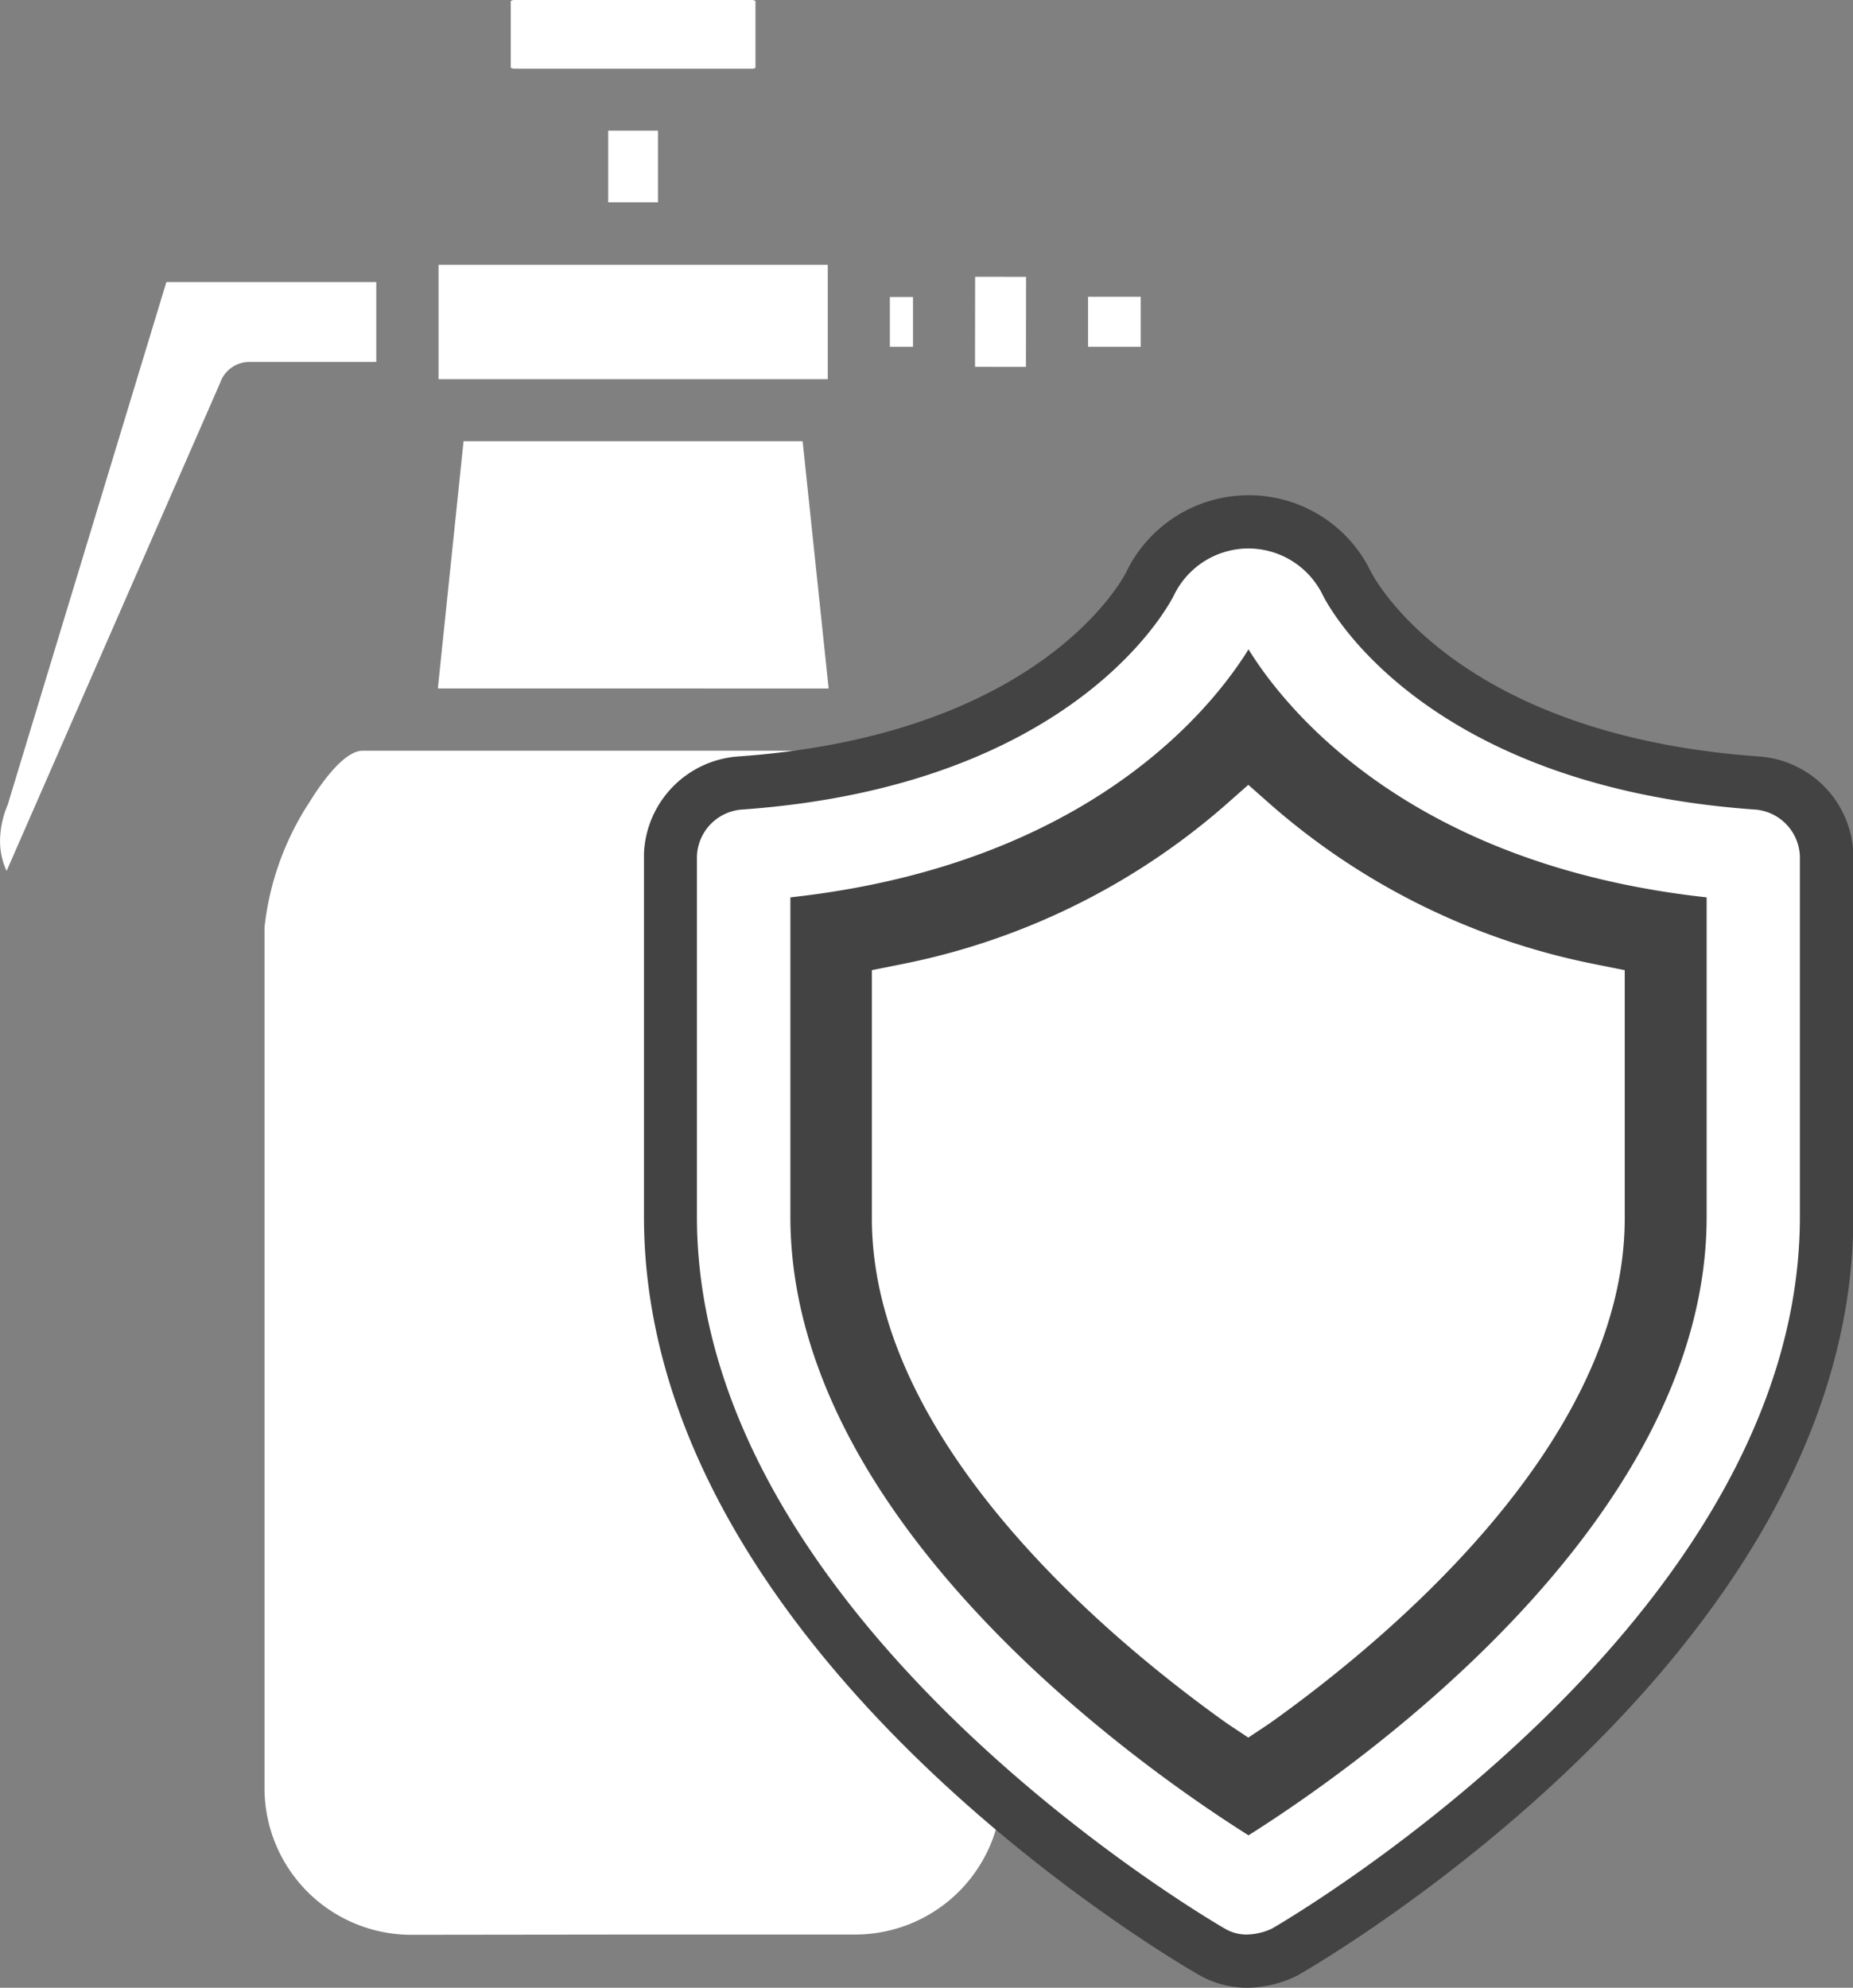
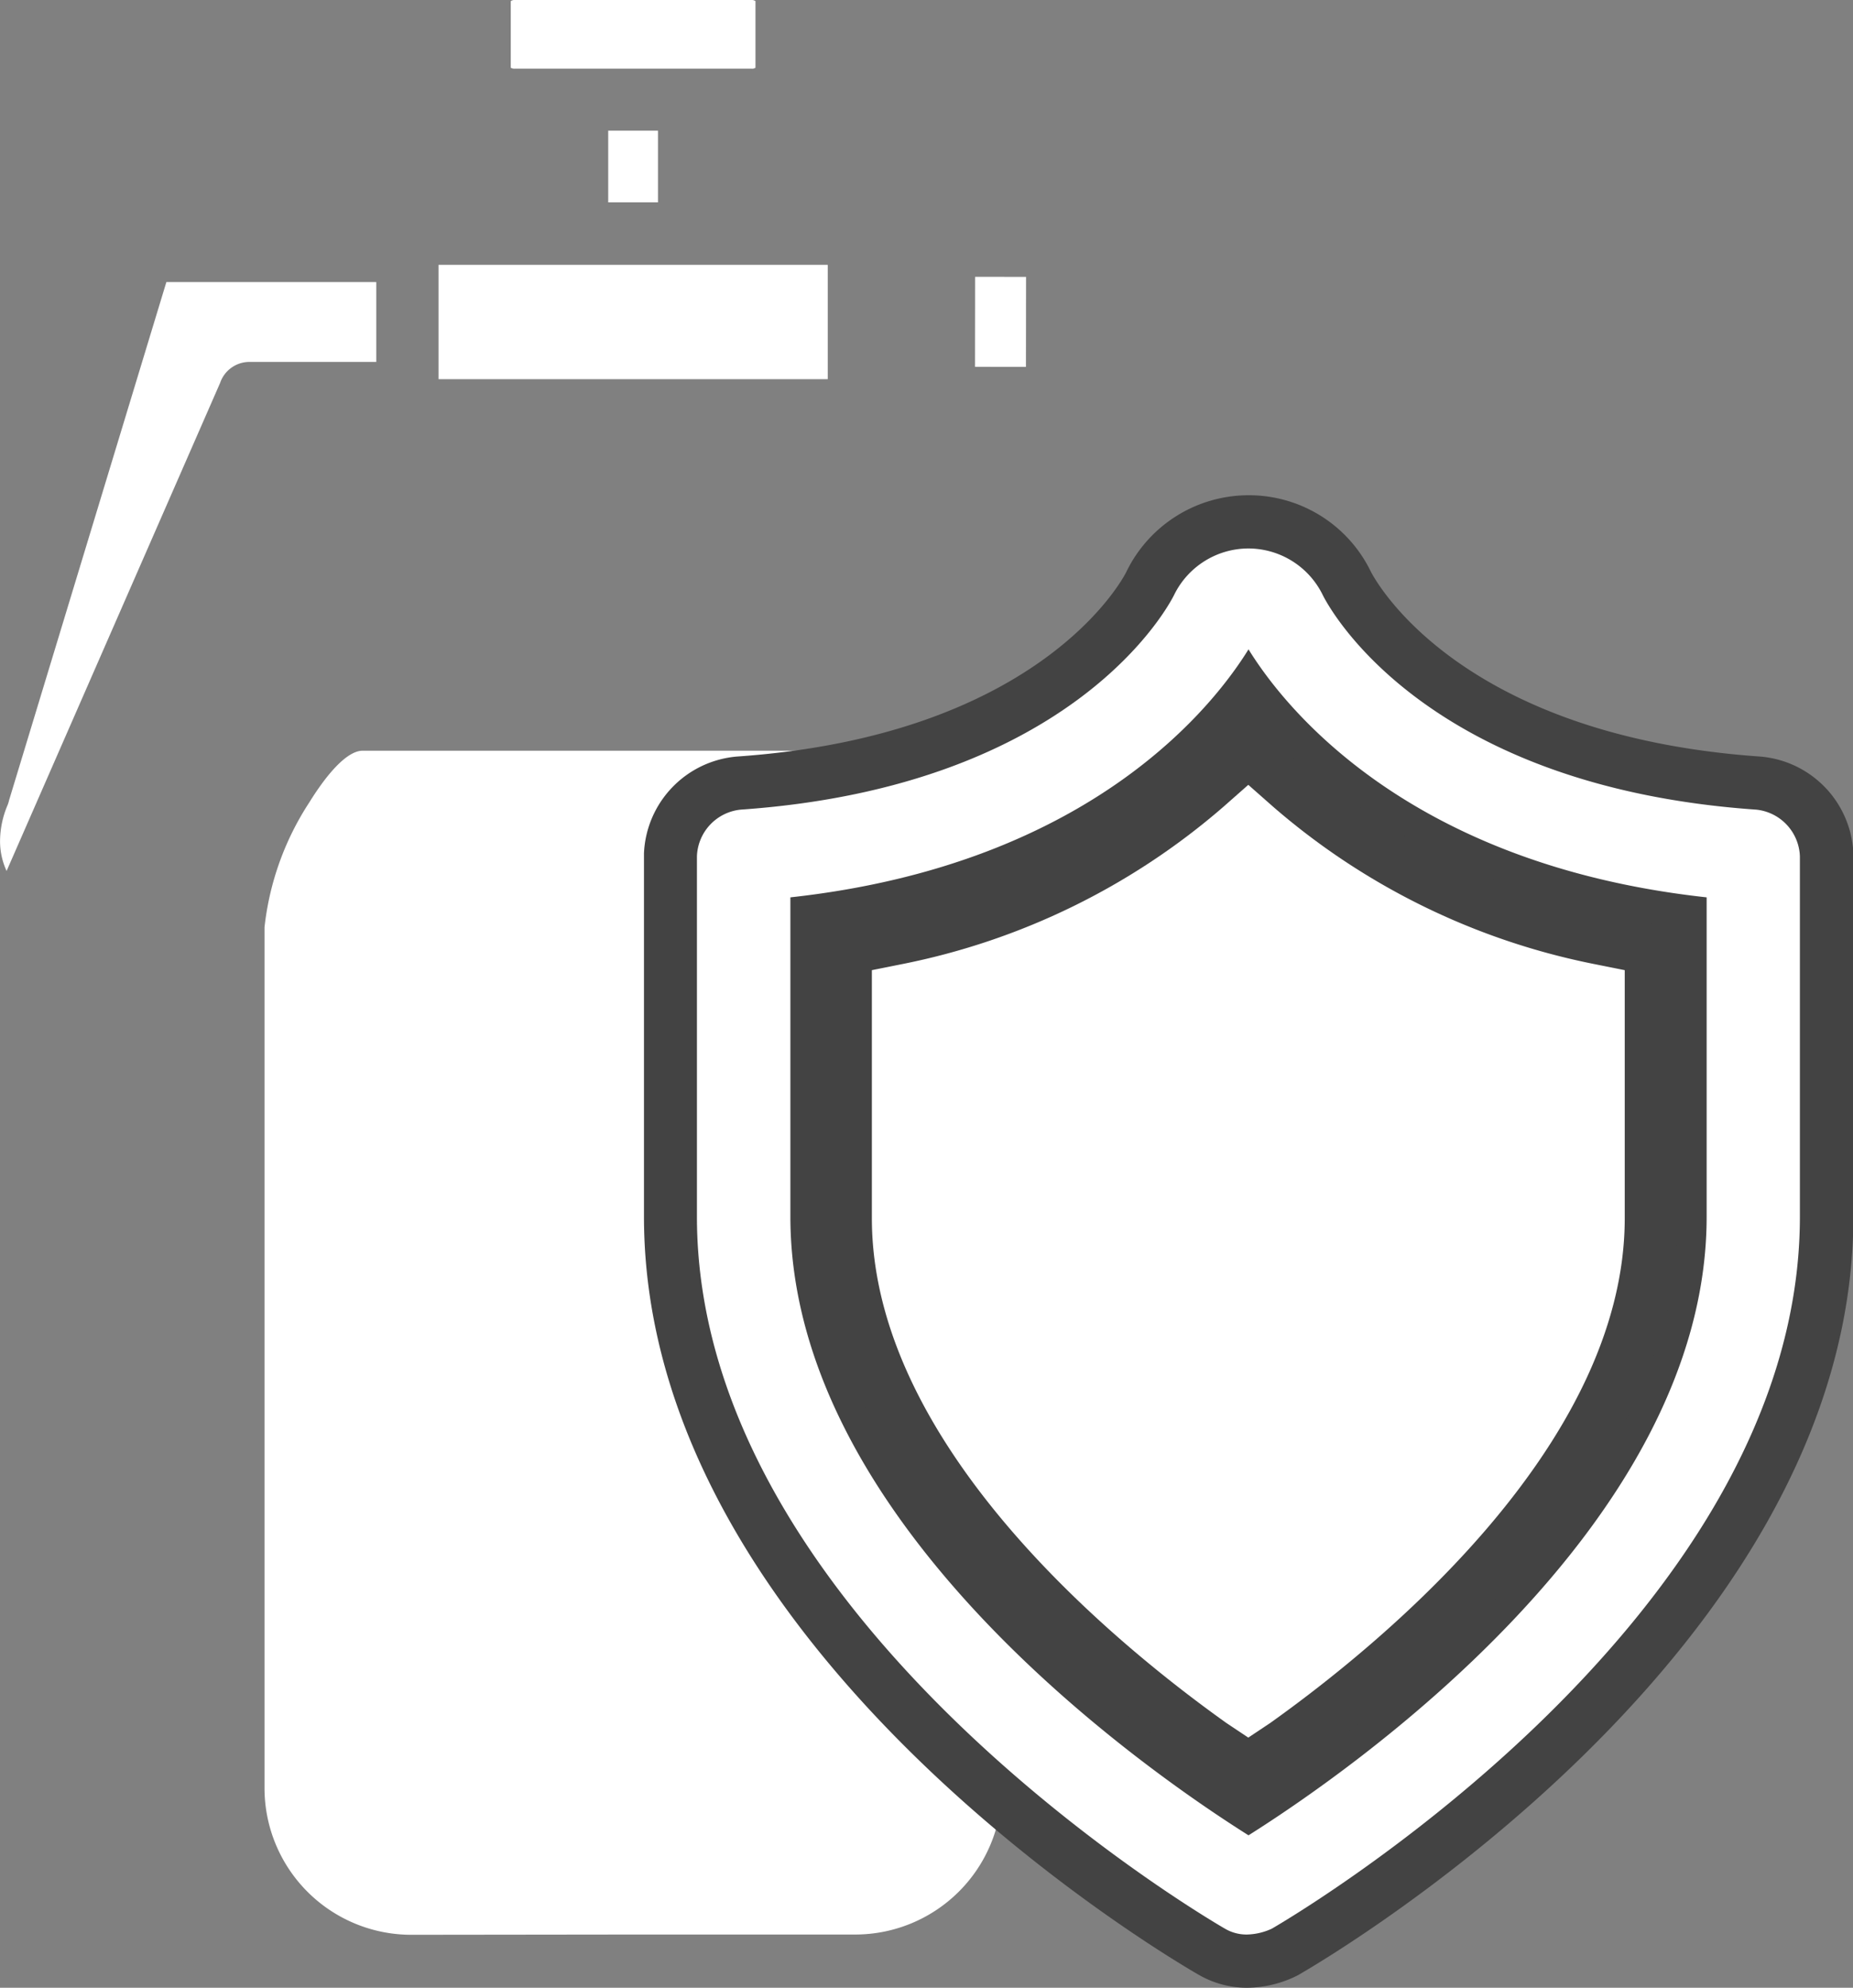
<svg xmlns="http://www.w3.org/2000/svg" width="34.817" height="37.347" viewBox="0 0 34.817 37.347">
  <rect x="0" y="0" width="34.817" height="37.347" fill="#808080" stroke="none" />
  <g id="_07" data-name="07" transform="translate(-3.33 0)">
    <rect id="Rettangolo_200" data-name="Rettangolo 200" width="0.935" height="1.347" transform="translate(14.758 2.455)" fill="#fff" />
    <path id="Tracciato_221" data-name="Tracciato 221" d="M17.451,0H13a.118.118,0,0,0-.073.021V1.272A.13.13,0,0,0,13,1.29h4.452a.11.11,0,0,0,.073-.018V.021A.118.118,0,0,0,17.451,0" fill="#fff" />
-     <path id="Tracciato_222" data-name="Tracciato 222" d="M18.9,12.936,18.411,8.29H12.04l-.483,4.645Z" fill="#fff" />
    <path id="Tracciato_223" data-name="Tracciato 223" d="M15.225,36.347H19.4A2.758,2.758,0,0,0,22.156,33.6V17.422a5.351,5.351,0,0,0-.849-2.348c-.342-.552-.713-.969-1-.969H10.143c-.286,0-.658.417-1,.969A5.351,5.351,0,0,0,8.3,17.422V33.6a2.758,2.758,0,0,0,2.752,2.752Z" fill="#fff" />
-     <rect id="Rettangolo_201" data-name="Rettangolo 201" width="0.435" height="0.936" transform="translate(20.05 5.58)" fill="#fff" />
-     <path id="Tracciato_224" data-name="Tracciato 224" d="M23.774,6.516h.99l0-.94h-.99Z" fill="#fff" />
    <rect id="Rettangolo_202" data-name="Rettangolo 202" width="7.313" height="2.148" transform="translate(11.57 4.976)" fill="#fff" />
    <path id="Tracciato_225" data-name="Tracciato 225" d="M10.4,5.3l-3.944,0L3.5,15.037a.564.564,0,0,1-.028.091,1.747,1.747,0,0,0-.141.668,1.326,1.326,0,0,0,.123.568l4.012-9.17A.582.582,0,0,1,8.017,6.8H10.4Z" fill="#fff" />
    <rect id="Rettangolo_203" data-name="Rettangolo 203" width="1.691" height="0.957" transform="translate(21.65 6.892) rotate(-89.932)" fill="#fff" />
    <path id="Tracciato_241" data-name="Tracciato 241" d="M26.758,36.847a1.285,1.285,0,0,1-.689-.194c-.386-.219-10.146-5.891-10.146-13.793V16.089a1.415,1.415,0,0,1,1.291-1.376c5.99-.417,7.657-3.619,7.726-3.754a2.051,2.051,0,0,1,3.695.01c.063.123,1.751,3.328,7.726,3.744a1.407,1.407,0,0,1,1.286,1.346v6.8c0,7.9-9.76,13.574-10.176,13.812a1.648,1.648,0,0,1-.714.175M18.677,22.86c0,5.264,5.89,9.588,8.108,11.029C29,32.448,34.893,28.122,34.893,22.86V17.3c-4.671-.627-7.047-2.833-8.108-4.223-1.062,1.39-3.44,3.6-8.108,4.223Z" fill="#fff" />
    <path id="Tracciato_242" data-name="Tracciato 242" d="M26.785,10.305a1.557,1.557,0,0,1,1.4.877c.082.164,1.838,3.591,8.143,4.03a.914.914,0,0,1,.821.877V22.86c0,7.7-9.924,13.378-9.924,13.378a1.172,1.172,0,0,1-.466.109.8.8,0,0,1-.411-.109s-9.923-5.675-9.923-13.378V16.089a.914.914,0,0,1,.822-.877c6.3-.439,8.059-3.866,8.142-4.03a1.557,1.557,0,0,1,1.4-.877m0,24.178c1.782-1.124,8.608-5.784,8.608-11.623v-6c-5.757-.63-8.033-3.728-8.608-4.66-.576.932-2.851,4.03-8.608,4.66v6c0,5.839,6.826,10.5,8.608,11.623m0-25.178a2.553,2.553,0,0,0-2.3,1.449c-.054.106-1.595,3.063-7.307,3.46a1.909,1.909,0,0,0-1.752,1.816c0,.02,0,.039,0,.059V22.86c0,8.11,9.808,13.889,10.412,14.237a1.813,1.813,0,0,0,.922.25,2.142,2.142,0,0,0,.915-.216c.016-.008.033-.016.048-.025.426-.244,10.427-6.057,10.427-14.246V16.089c0-.02,0-.039,0-.059a1.909,1.909,0,0,0-1.759-1.816c-5.705-.4-7.247-3.354-7.31-3.479a2.544,2.544,0,0,0-2.292-1.43m-7.608,8.426a12.375,12.375,0,0,0,7.608-3.869,12.372,12.372,0,0,0,7.608,3.869V22.86c0,4.852-5.537,9.035-7.608,10.429-2.071-1.394-7.608-5.577-7.608-10.429Z" fill="#434343" />
    <path id="Tracciato_243" data-name="Tracciato 243" d="M26.785,33.146a.5.5,0,0,1-.277-.084l-.411-.273c-2.58-1.838-6.885-5.555-6.885-9.9v-4.66a.5.5,0,0,1,.4-.49l.549-.11a12.565,12.565,0,0,0,5.822-2.842l.469-.414a.5.5,0,0,1,.662,0l.466.411a12.568,12.568,0,0,0,5.833,2.847l.54.108a.5.5,0,0,1,.4.49v4.66c0,4.348-4.3,8.065-6.871,9.893l-.424.282a.5.5,0,0,1-.277.084" fill="#fff" />
-     <path id="Tracciato_244" data-name="Tracciato 244" d="M26.785,14.746l.466.411a13.111,13.111,0,0,0,6.058,2.961l.549.11v4.66c0,4.3-4.661,8.059-6.662,9.485l-.411.274-.411-.274c-2-1.426-6.662-5.181-6.662-9.485v-4.66l.549-.11a13.111,13.111,0,0,0,6.058-2.961Zm0-1a1,1,0,0,0-.662.25l-.466.411A12.059,12.059,0,0,1,20.05,17.14l-.534.107a1,1,0,0,0-.8.981v4.66c0,4.572,4.437,8.415,7.082,10.3l.436.292a1,1,0,0,0,1.11,0l.411-.274c2.67-1.9,7.107-5.745,7.107-10.317v-4.66a1,1,0,0,0-.8-.981l-.548-.11a12.037,12.037,0,0,1-5.587-2.724L27.447,14a1,1,0,0,0-.662-.25" fill="#434343" />
+     <path id="Tracciato_244" data-name="Tracciato 244" d="M26.785,14.746l.466.411a13.111,13.111,0,0,0,6.058,2.961l.549.11v4.66c0,4.3-4.661,8.059-6.662,9.485l-.411.274-.411-.274c-2-1.426-6.662-5.181-6.662-9.485v-4.66l.549-.11a13.111,13.111,0,0,0,6.058-2.961Zm0-1a1,1,0,0,0-.662.25l-.466.411A12.059,12.059,0,0,1,20.05,17.14l-.534.107a1,1,0,0,0-.8.981v4.66c0,4.572,4.437,8.415,7.082,10.3l.436.292a1,1,0,0,0,1.11,0l.411-.274c2.67-1.9,7.107-5.745,7.107-10.317v-4.66a1,1,0,0,0-.8-.981l-.548-.11a12.037,12.037,0,0,1-5.587-2.724a1,1,0,0,0-.662-.25" fill="#434343" />
  </g>
</svg>